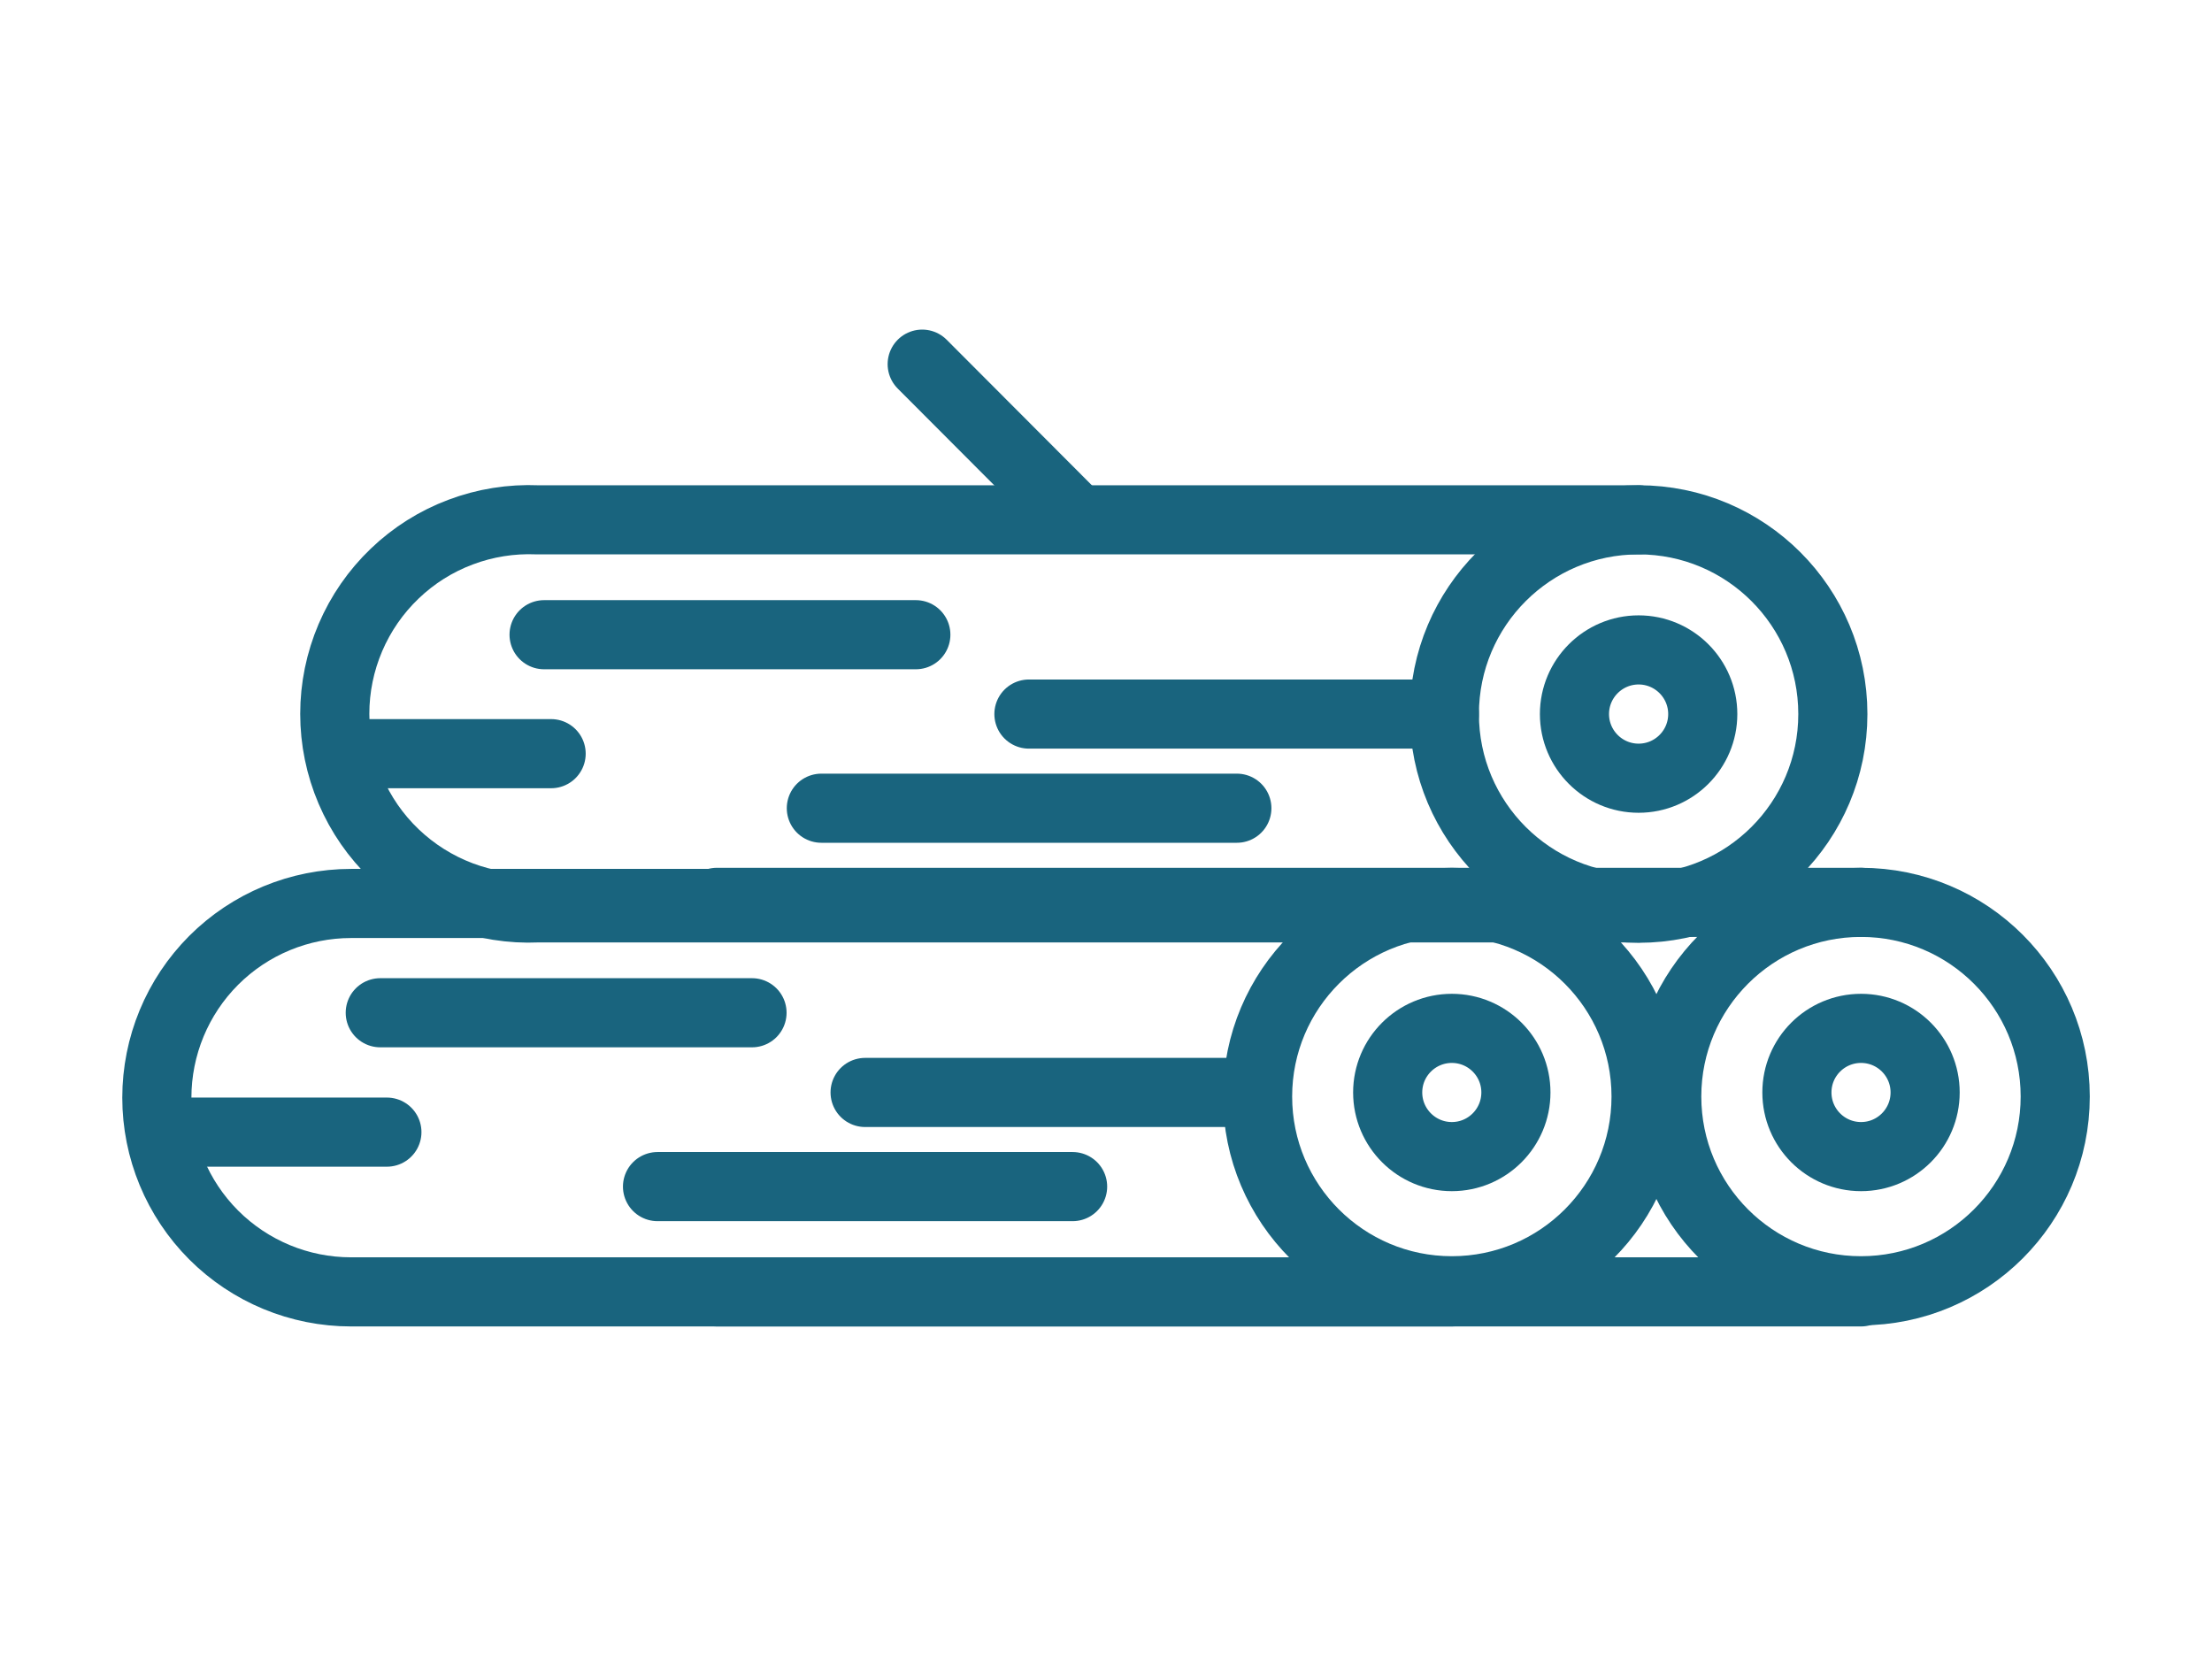
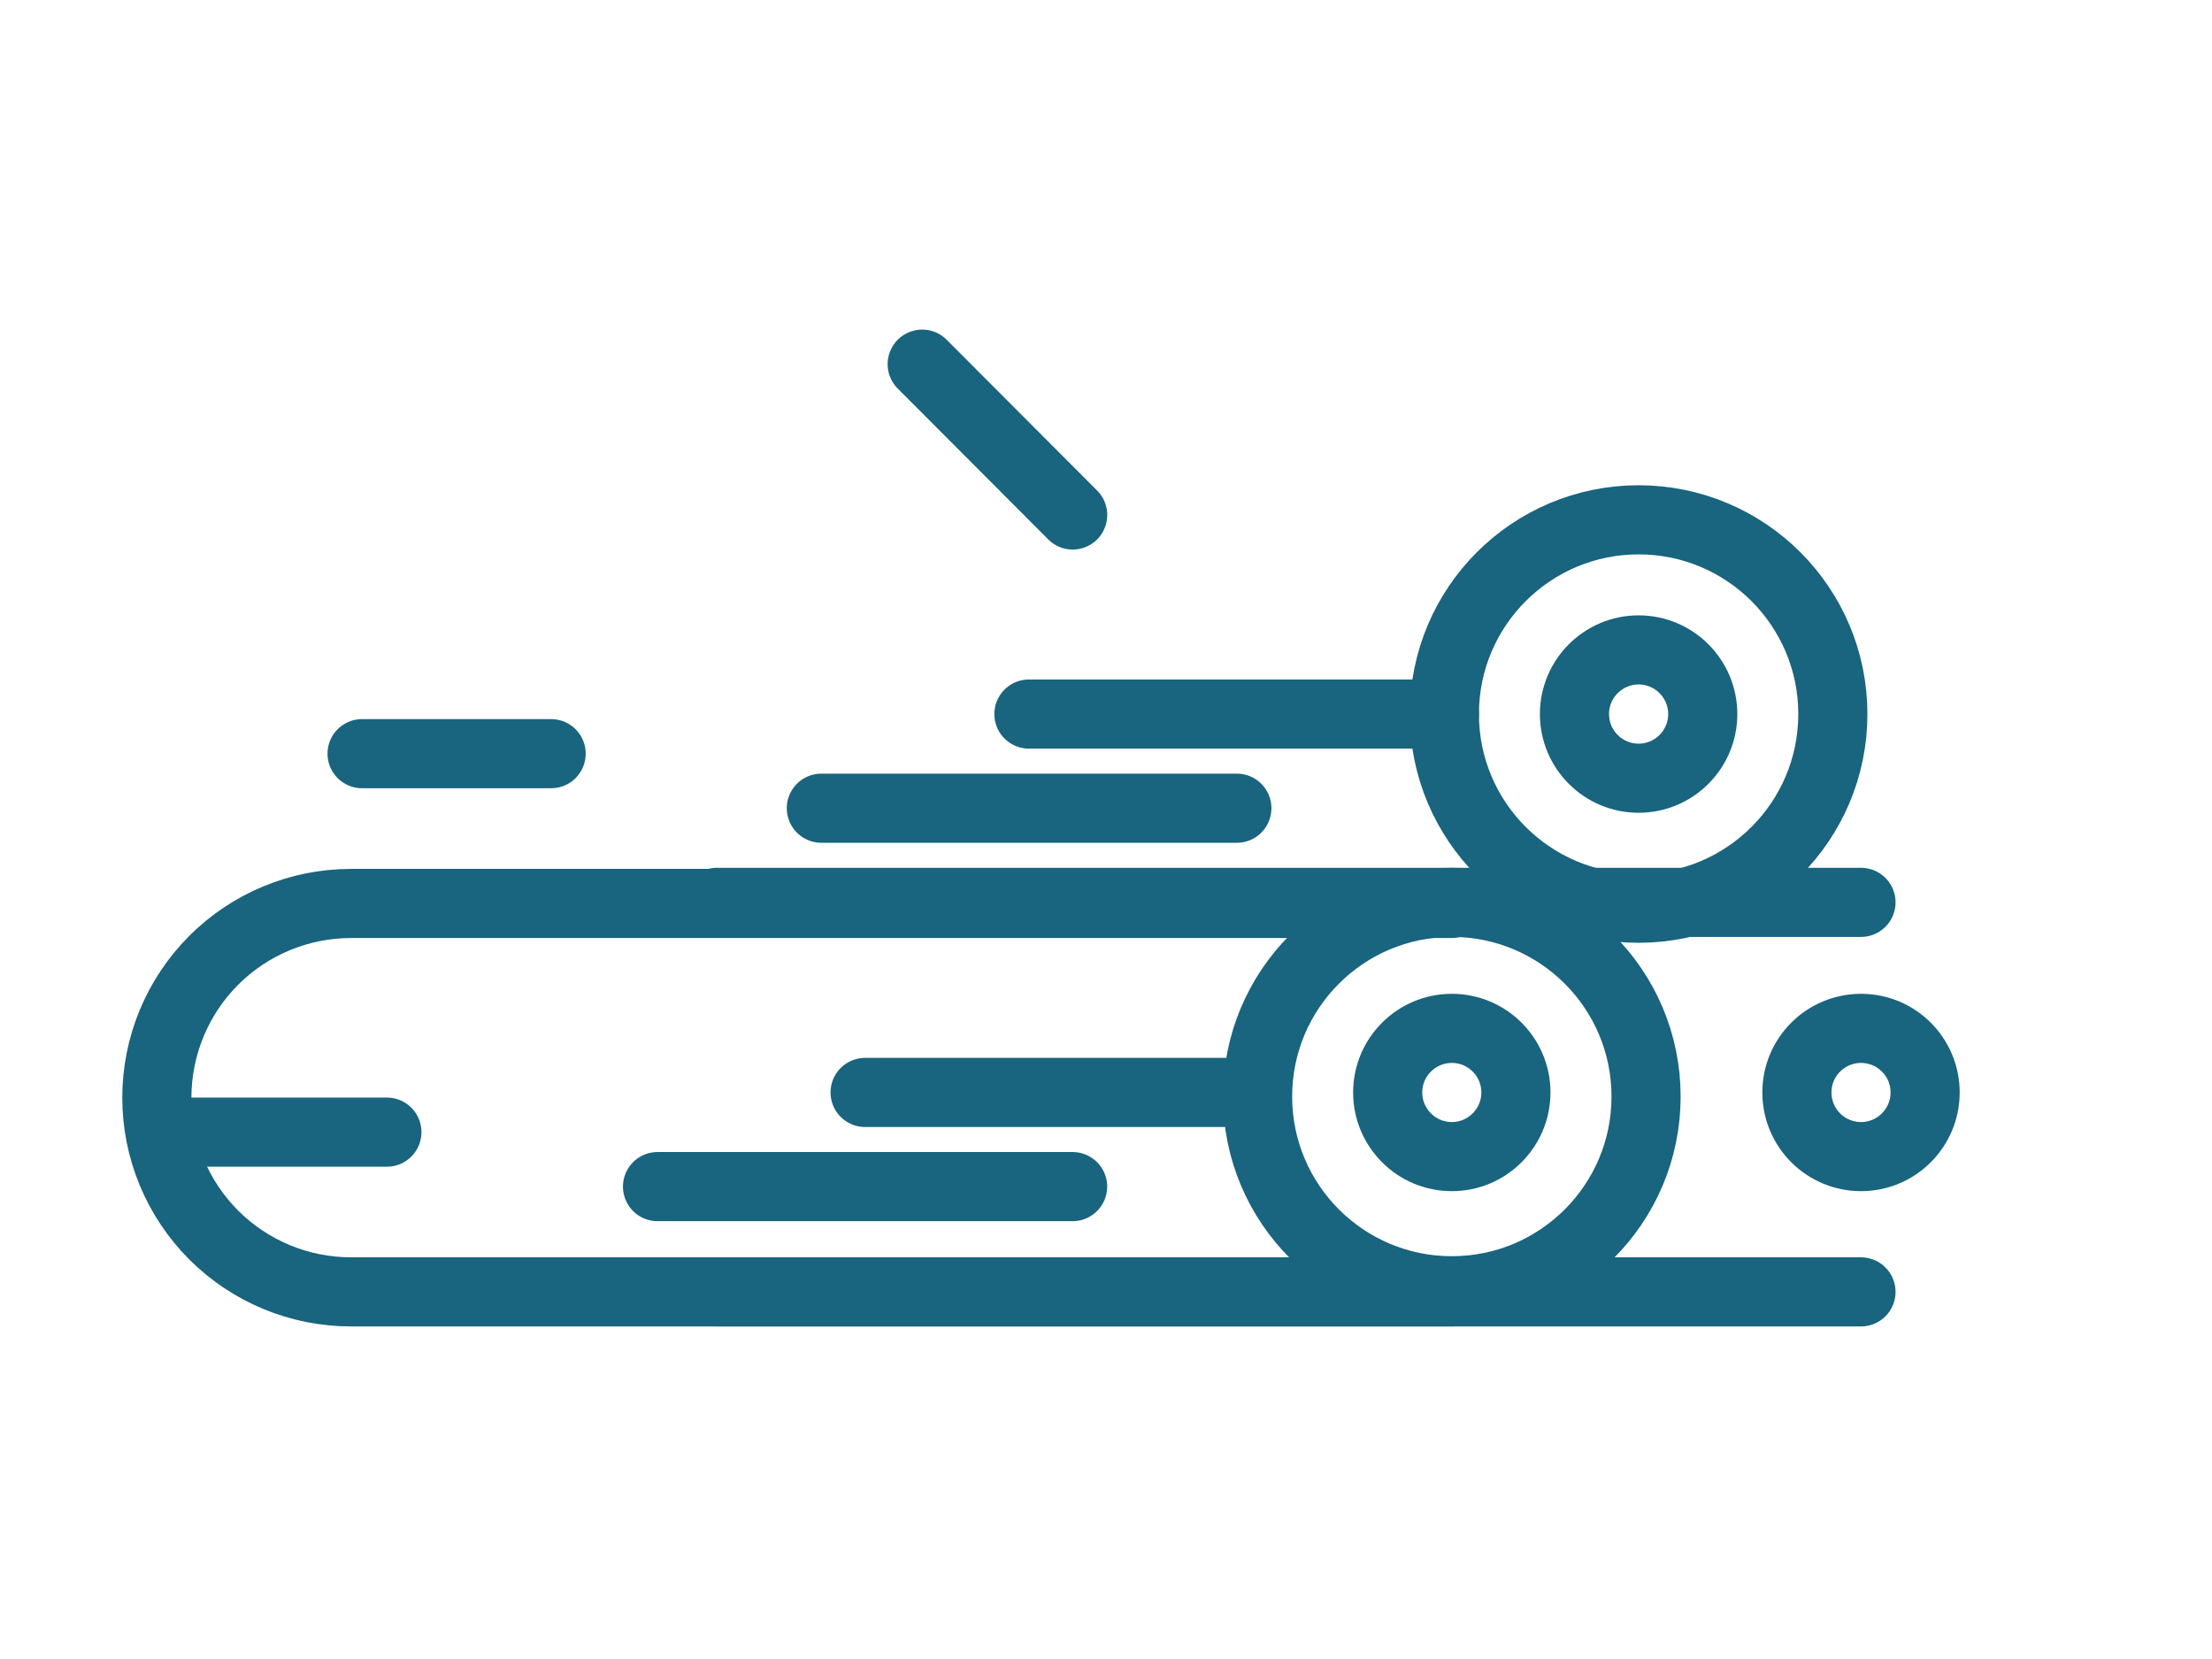
<svg xmlns="http://www.w3.org/2000/svg" width="32" height="24" viewBox="0 0 32 24" fill="none">
-   <path d="M23.705 13.134H7.775C7.396 13.151 7.018 13.09 6.663 12.957C6.308 12.823 5.984 12.619 5.71 12.357C5.436 12.095 5.218 11.78 5.069 11.431C4.92 11.082 4.843 10.707 4.843 10.327C4.843 9.948 4.92 9.573 5.069 9.224C5.218 8.875 5.436 8.56 5.71 8.298C5.984 8.035 6.308 7.831 6.663 7.698C7.018 7.564 7.396 7.504 7.775 7.52H23.705" stroke="#19647E" stroke-linecap="round" stroke-linejoin="round" />
  <path d="M23.705 13.139C25.257 13.139 26.515 11.881 26.515 10.33C26.515 8.778 25.257 7.52 23.705 7.52C22.153 7.52 20.895 8.778 20.895 10.33C20.895 11.881 22.153 13.139 23.705 13.139Z" stroke="#19647E" stroke-linecap="round" stroke-linejoin="round" />
  <path d="M10.37 13.054H26.922" stroke="#19647E" stroke-linecap="round" stroke-linejoin="round" />
  <path d="M26.922 18.689H10.37" stroke="#19647E" stroke-linecap="round" stroke-linejoin="round" />
-   <path d="M26.922 18.673C28.474 18.673 29.732 17.415 29.732 15.863C29.732 14.312 28.474 13.054 26.922 13.054C25.37 13.054 24.112 14.312 24.112 15.863C24.112 17.415 25.37 18.673 26.922 18.673Z" stroke="#19647E" stroke-linecap="round" stroke-linejoin="round" />
  <path d="M21.003 18.689H5.078C4.333 18.689 3.618 18.393 3.091 17.866C2.565 17.339 2.269 16.625 2.269 15.88C2.269 15.134 2.565 14.42 3.091 13.893C3.618 13.366 4.333 13.07 5.078 13.07H21.003" stroke="#19647E" stroke-linecap="round" stroke-linejoin="round" />
  <path d="M21.003 18.673C22.555 18.673 23.813 17.415 23.813 15.863C23.813 14.312 22.555 13.054 21.003 13.054C19.451 13.054 18.193 14.312 18.193 15.863C18.193 17.415 19.451 18.673 21.003 18.673Z" stroke="#19647E" stroke-linecap="round" stroke-linejoin="round" />
-   <path d="M7.871 9.182H13.249" stroke="#19647E" stroke-linecap="round" stroke-linejoin="round" />
  <path d="M5.238 10.903H7.973" stroke="#19647E" stroke-linecap="round" stroke-linejoin="round" />
  <path d="M14.885 10.33H20.895" stroke="#19647E" stroke-linecap="round" stroke-linejoin="round" />
  <path d="M11.882 11.692H17.893" stroke="#19647E" stroke-linecap="round" stroke-linejoin="round" />
-   <path d="M5.501 14.651H10.879" stroke="#19647E" stroke-linecap="round" stroke-linejoin="round" />
  <path d="M2.595 16.378H5.597" stroke="#19647E" stroke-linecap="round" stroke-linejoin="round" />
  <path d="M12.515 15.804H18.166" stroke="#19647E" stroke-linecap="round" stroke-linejoin="round" />
  <path d="M9.512 17.166H15.517" stroke="#19647E" stroke-linecap="round" stroke-linejoin="round" />
  <path d="M23.705 11.258C24.217 11.258 24.633 10.842 24.633 10.33C24.633 9.818 24.217 9.402 23.705 9.402C23.193 9.402 22.777 9.818 22.777 10.33C22.777 10.842 23.193 11.258 23.705 11.258Z" stroke="#19647E" stroke-linecap="round" stroke-linejoin="round" />
  <path d="M21.003 16.732C21.515 16.732 21.93 16.316 21.93 15.804C21.93 15.292 21.515 14.877 21.003 14.877C20.491 14.877 20.075 15.292 20.075 15.804C20.075 16.316 20.491 16.732 21.003 16.732Z" stroke="#19647E" stroke-linecap="round" stroke-linejoin="round" />
  <path d="M26.923 16.732C27.435 16.732 27.85 16.316 27.85 15.804C27.85 15.292 27.435 14.877 26.923 14.877C26.41 14.877 25.995 15.292 25.995 15.804C25.995 16.316 26.41 16.732 26.923 16.732Z" stroke="#19647E" stroke-linecap="round" stroke-linejoin="round" />
  <path d="M15.518 7.45L13.341 5.268" stroke="#19647E" stroke-linecap="round" stroke-linejoin="round" />
</svg>